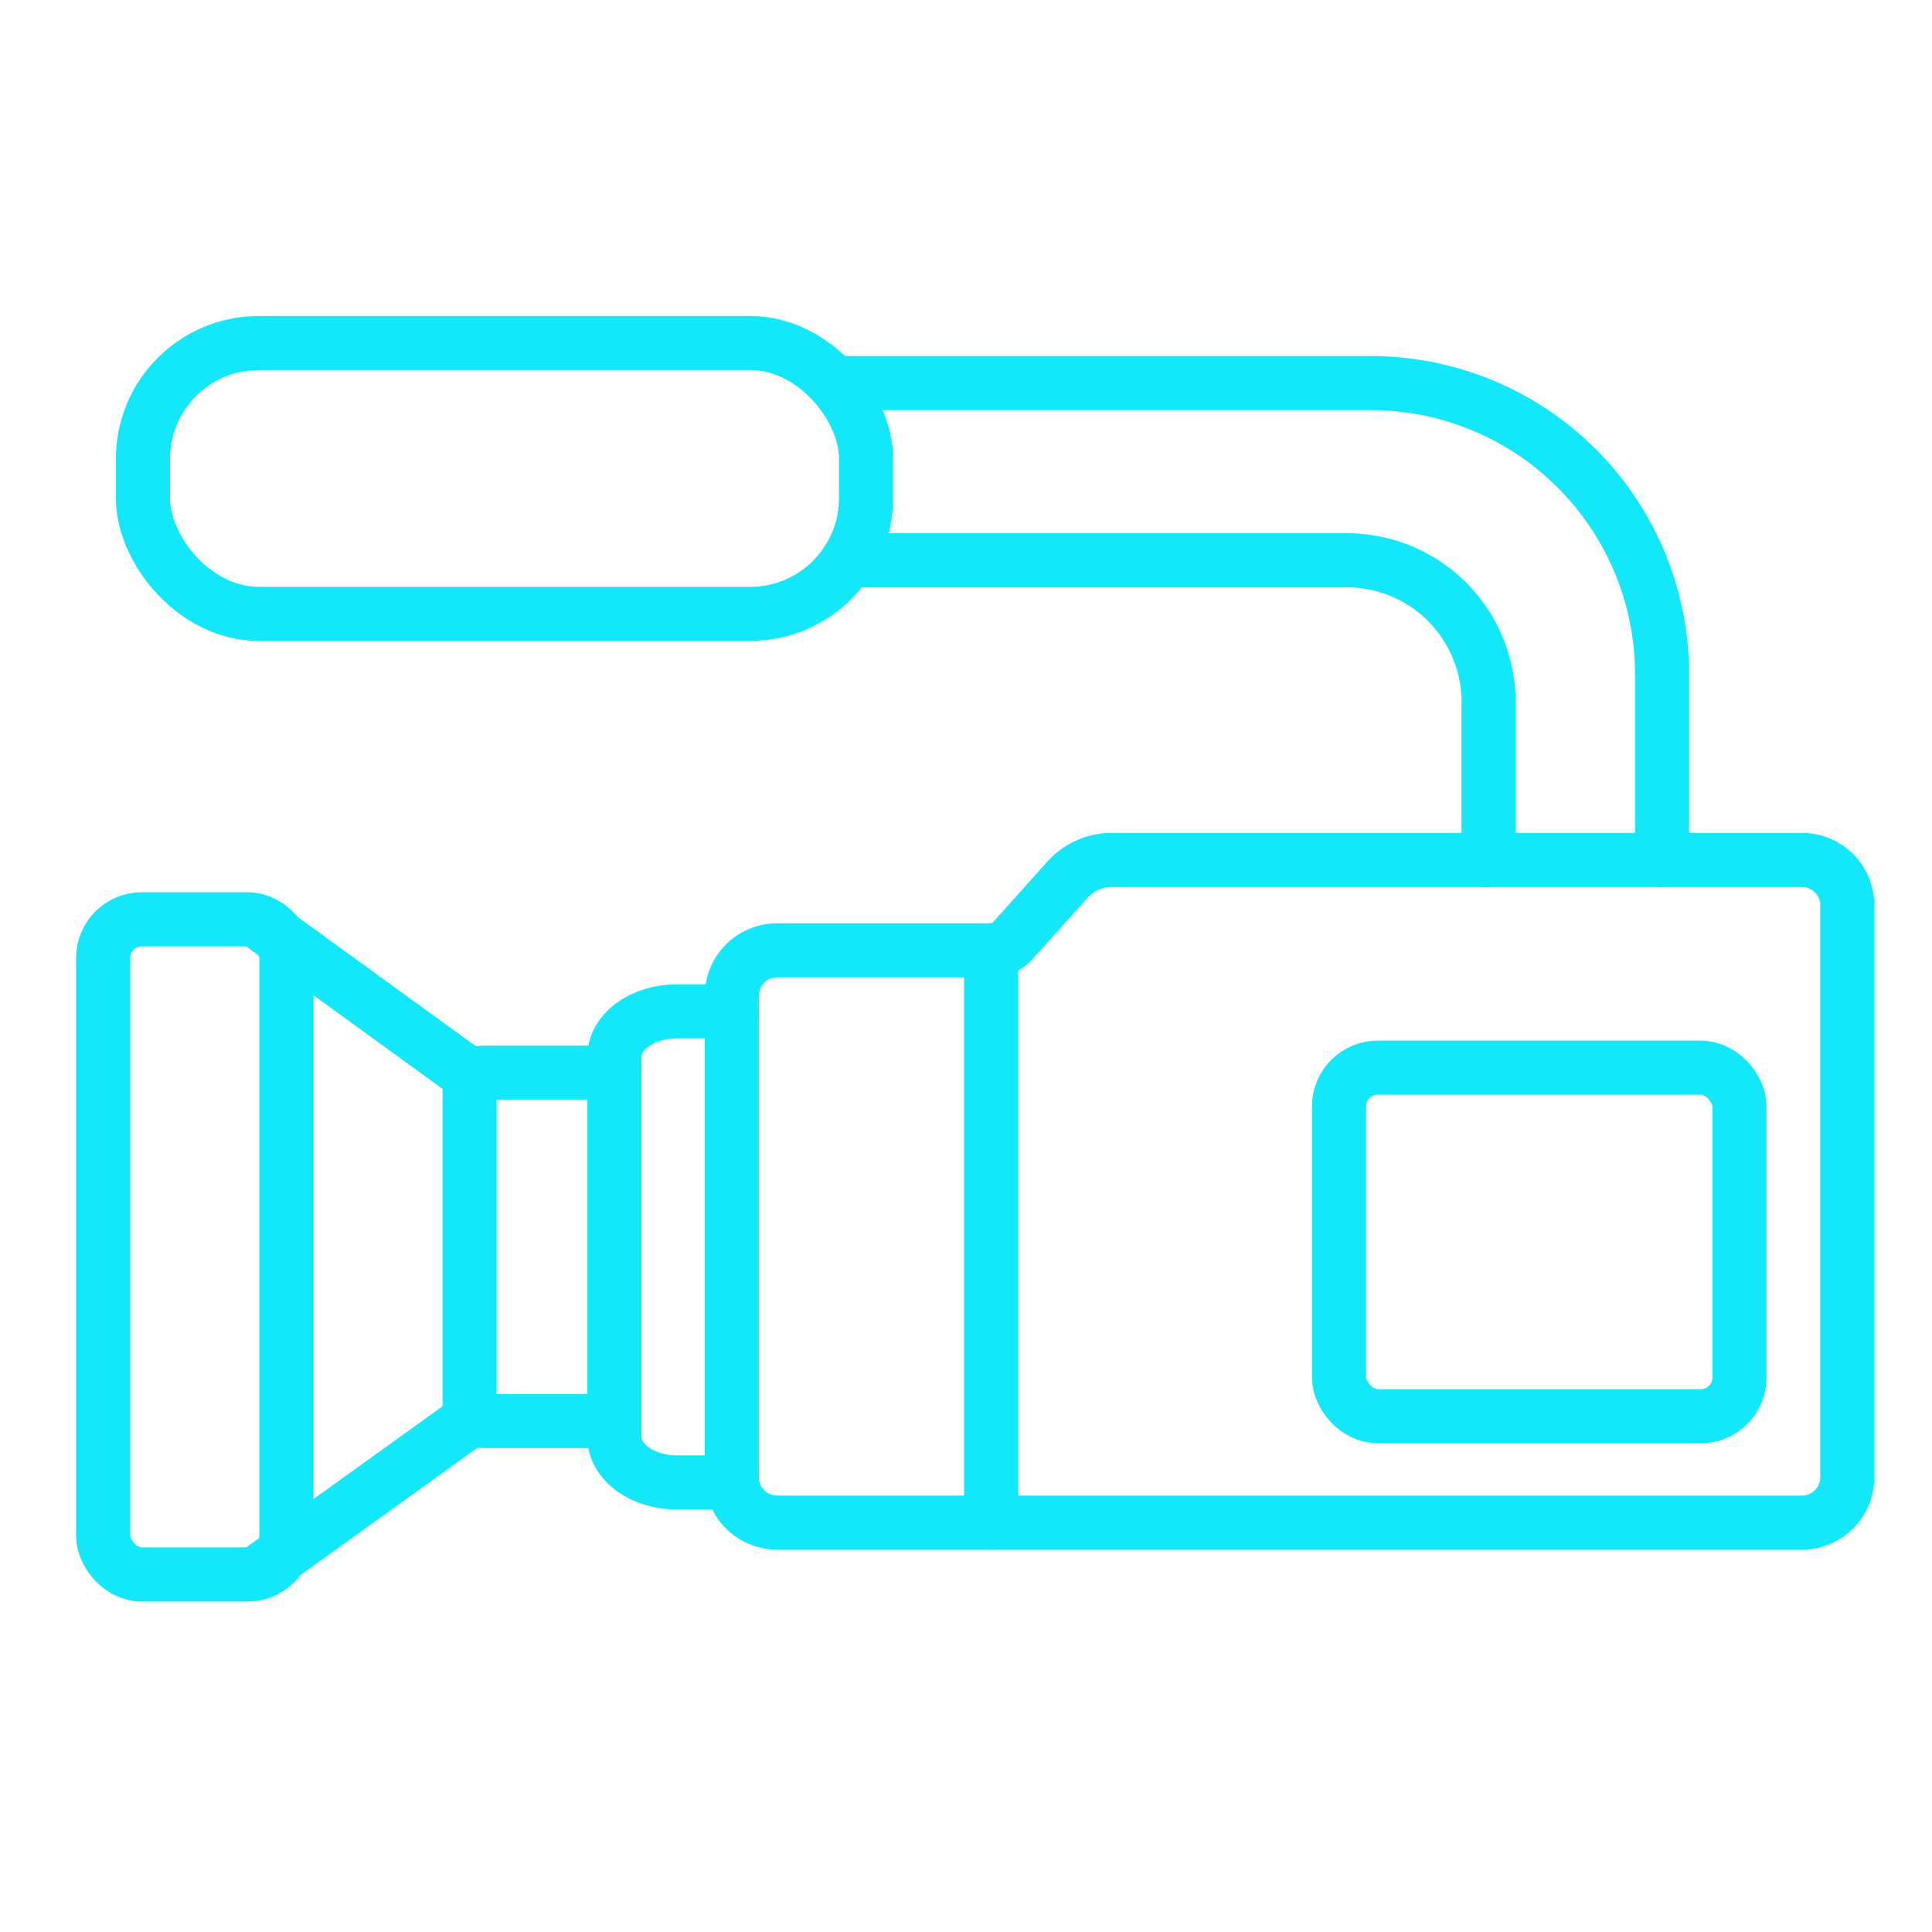
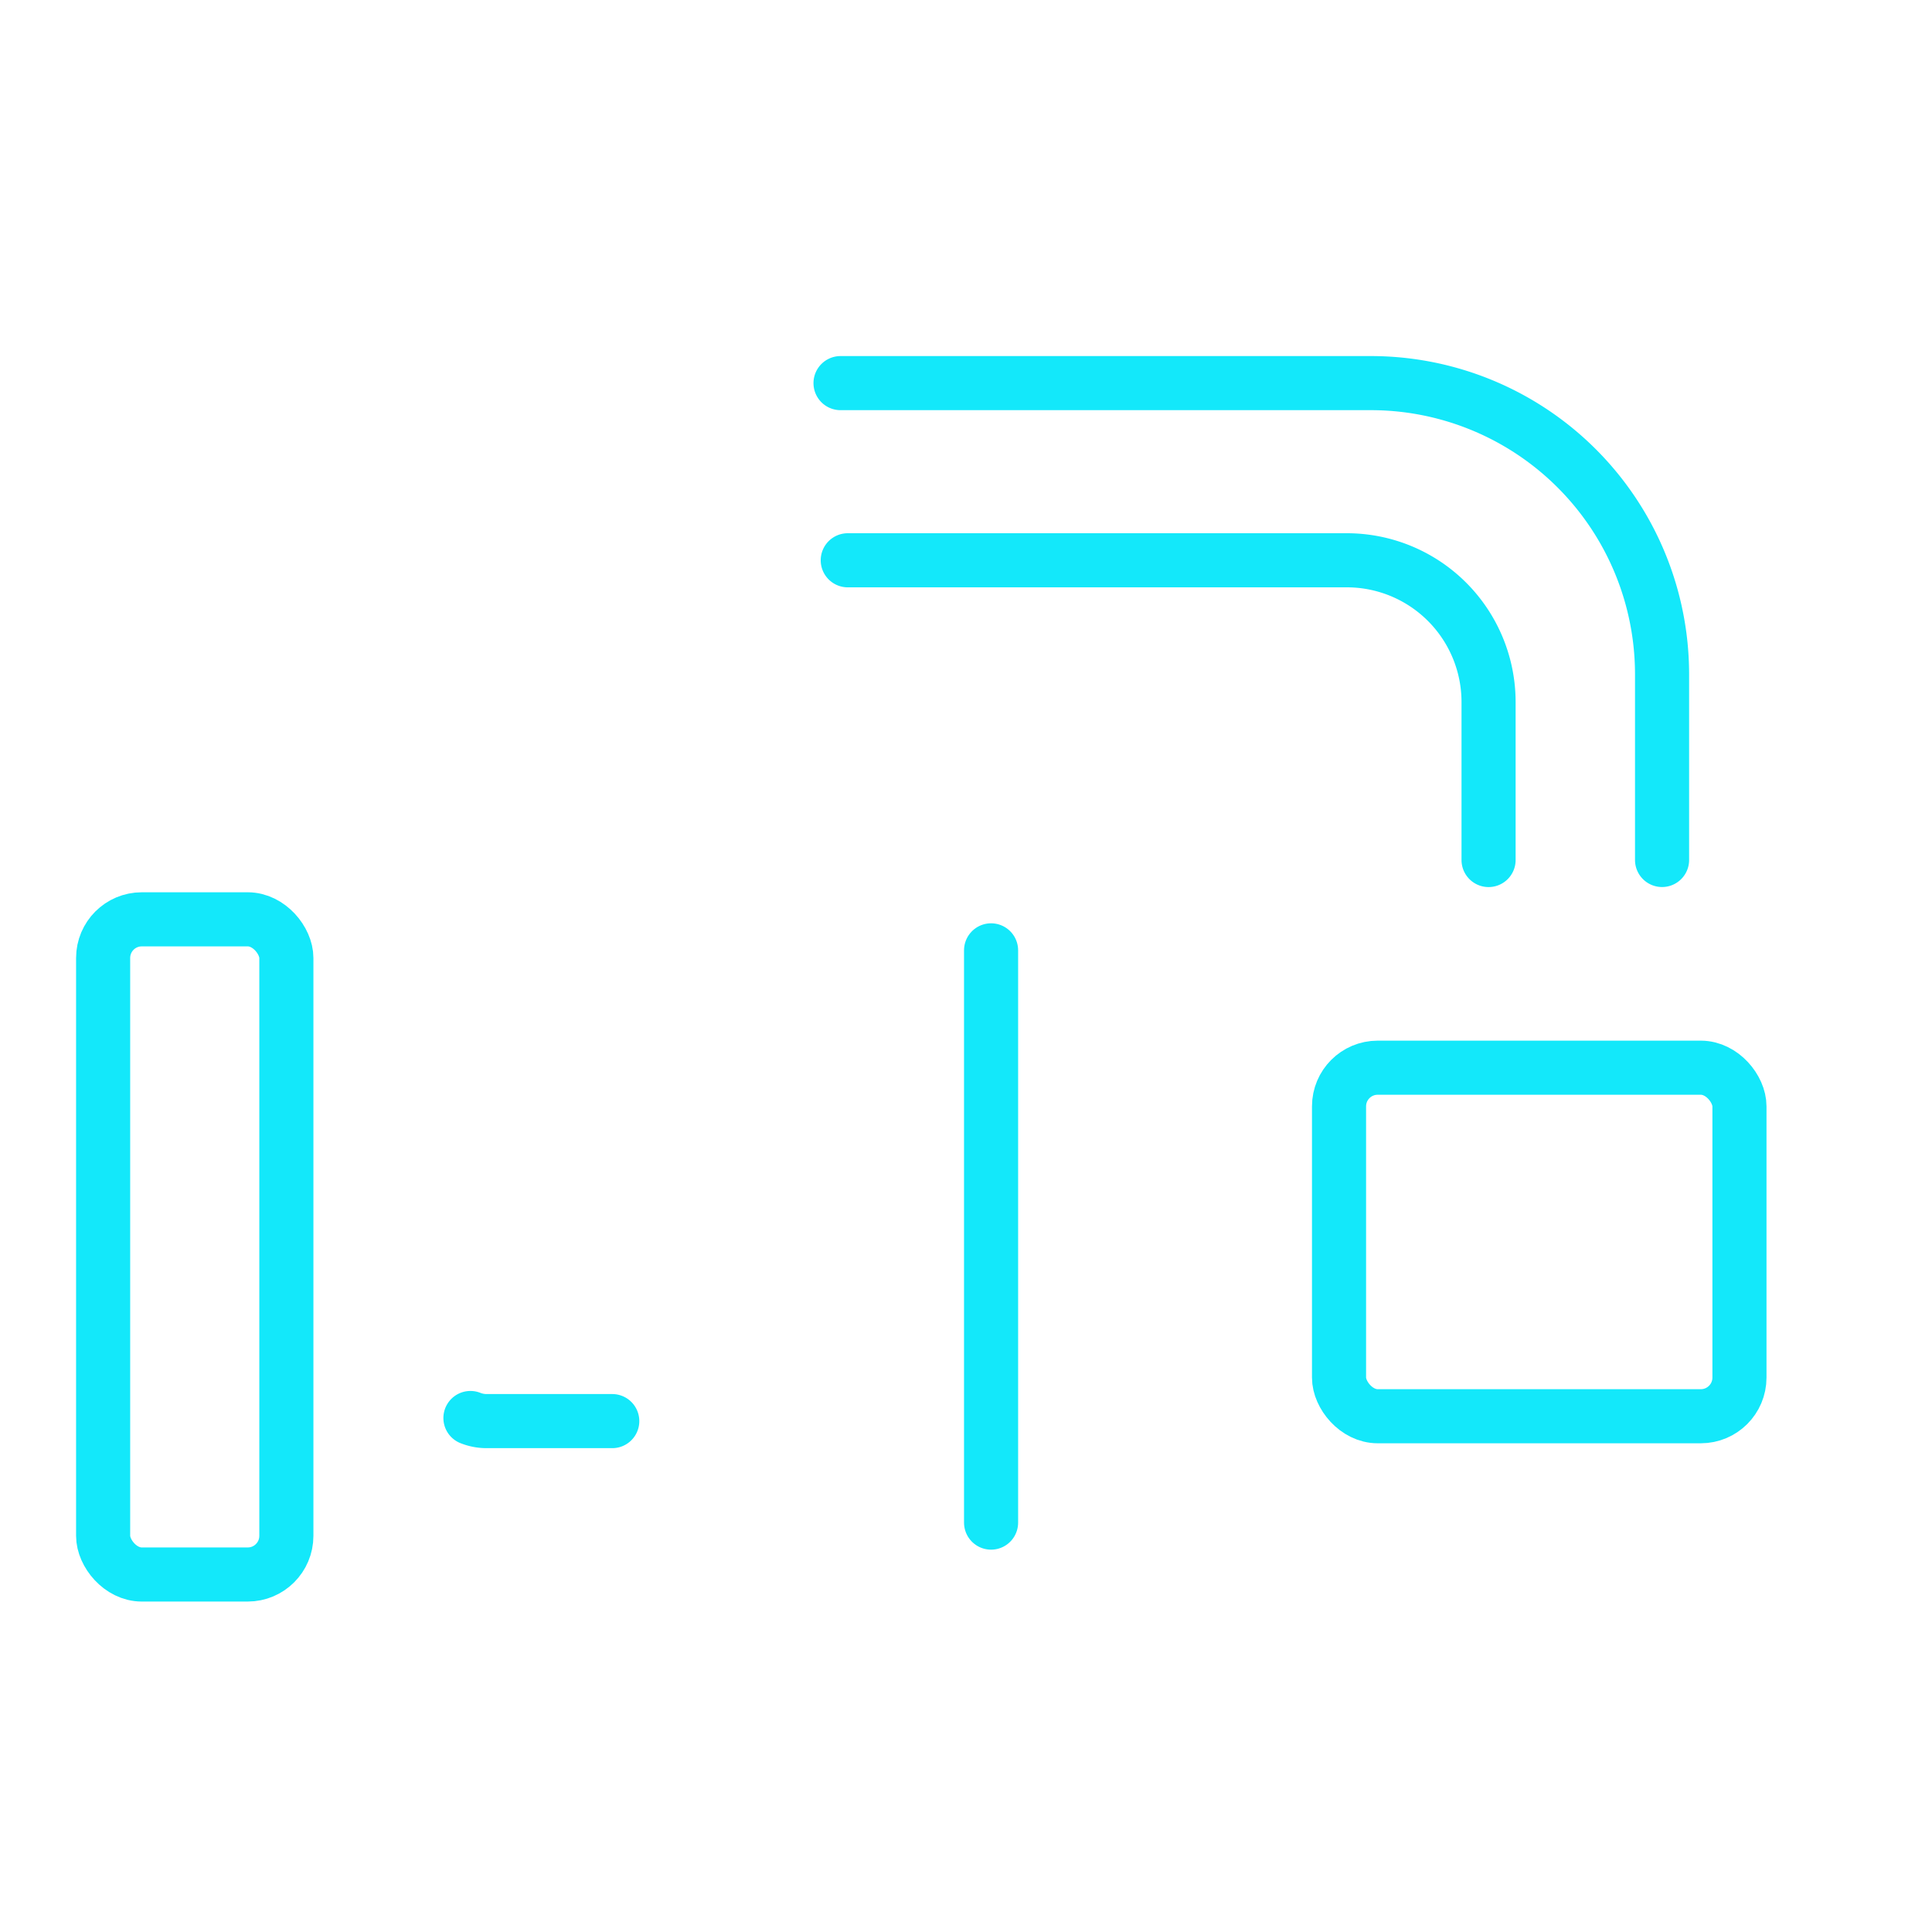
<svg xmlns="http://www.w3.org/2000/svg" version="1.1" width="600" height="600">
  <svg id="Ebene_1" data-name="Ebene 1" viewBox="0 0 500 500" x="0" y="0" width="600" height="600">
    <defs>
      <style>.cls-1{fill:none;stroke:#13e8fa;stroke-linecap:round;stroke-linejoin:round;stroke-width:14px;}</style>
    </defs>
    <title>Icon_Film</title>
    <rect class="cls-1" x="346.54" y="276.32" width="103.63" height="90.2" rx="10" />
-     <path class="cls-1" d="M201.08,394.05h265.3a11.74,11.74,0,0,0,11.7-11.7V234.26a11.73,11.73,0,0,0-11.7-11.7H287.69a15.35,15.35,0,0,0-11.43,5.11l-14.15,15.77a7.53,7.53,0,0,1-5.62,2.51H201.08a11.72,11.72,0,0,0-11.69,11.69V382.35A11.73,11.73,0,0,0,201.08,394.05Z" />
    <line class="cls-1" x1="256.49" y1="245.95" x2="256.49" y2="394.05" />
    <path class="cls-1" d="M219.4,145H348.54a36.69,36.69,0,0,1,36.7,36.7v40.87" />
    <path class="cls-1" d="M430.14,222.56v-48a75.37,75.37,0,0,0-75.41-75.41H217.53" />
-     <rect class="cls-1" x="36.99" y="88.78" width="187.14" height="70.09" rx="29.97" />
-     <path class="cls-1" d="M189.39,383.65H175.1c-8.85,0-16.09-5.26-16.09-11.69V273.44c0-6.43,7.24-11.69,16.09-11.69h14.29" />
-     <path class="cls-1" d="M121.5,278.46a10.79,10.79,0,0,1,4.29-.88h31.47" />
    <path class="cls-1" d="M158.45,367.78H125.94a11.24,11.24,0,0,1-4.19-.8" />
    <rect class="cls-1" x="26.69" y="237.92" width="47.42" height="169.56" rx="10" />
-     <polyline class="cls-1" points="68.53 405.63 121.53 367.53 121.53 278.24 68.53 239.78" />
  </svg>
</svg>